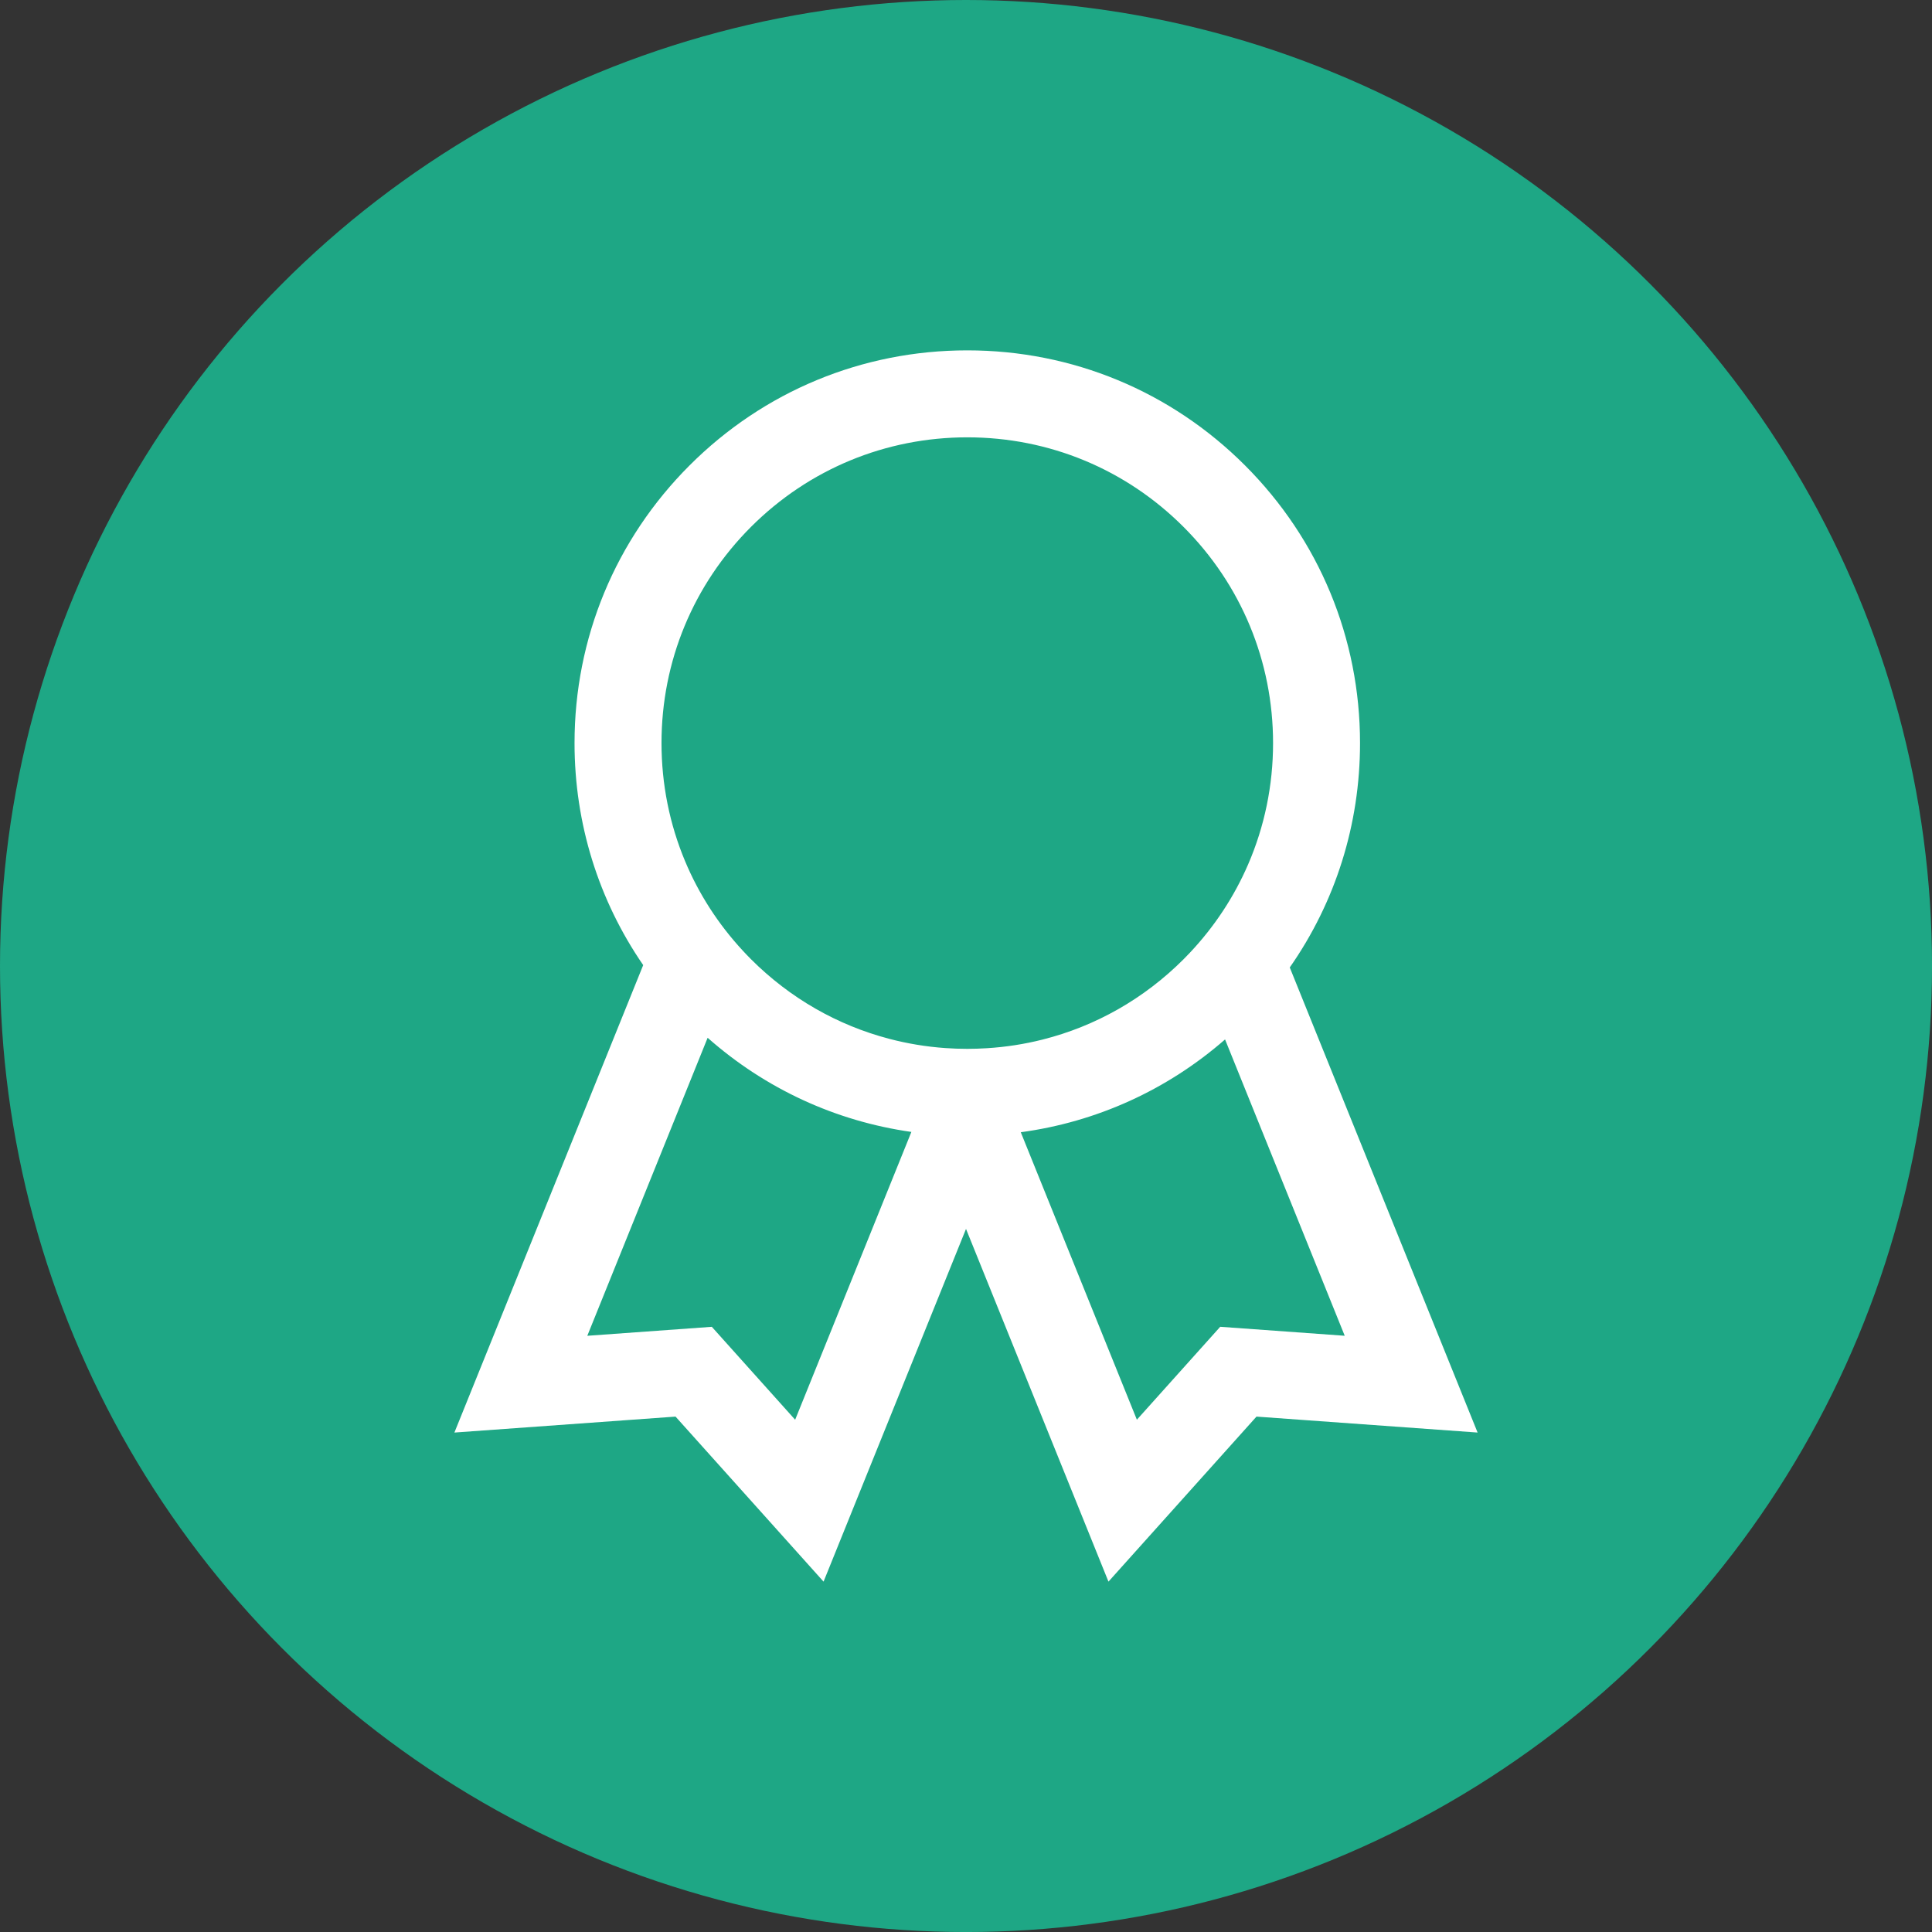
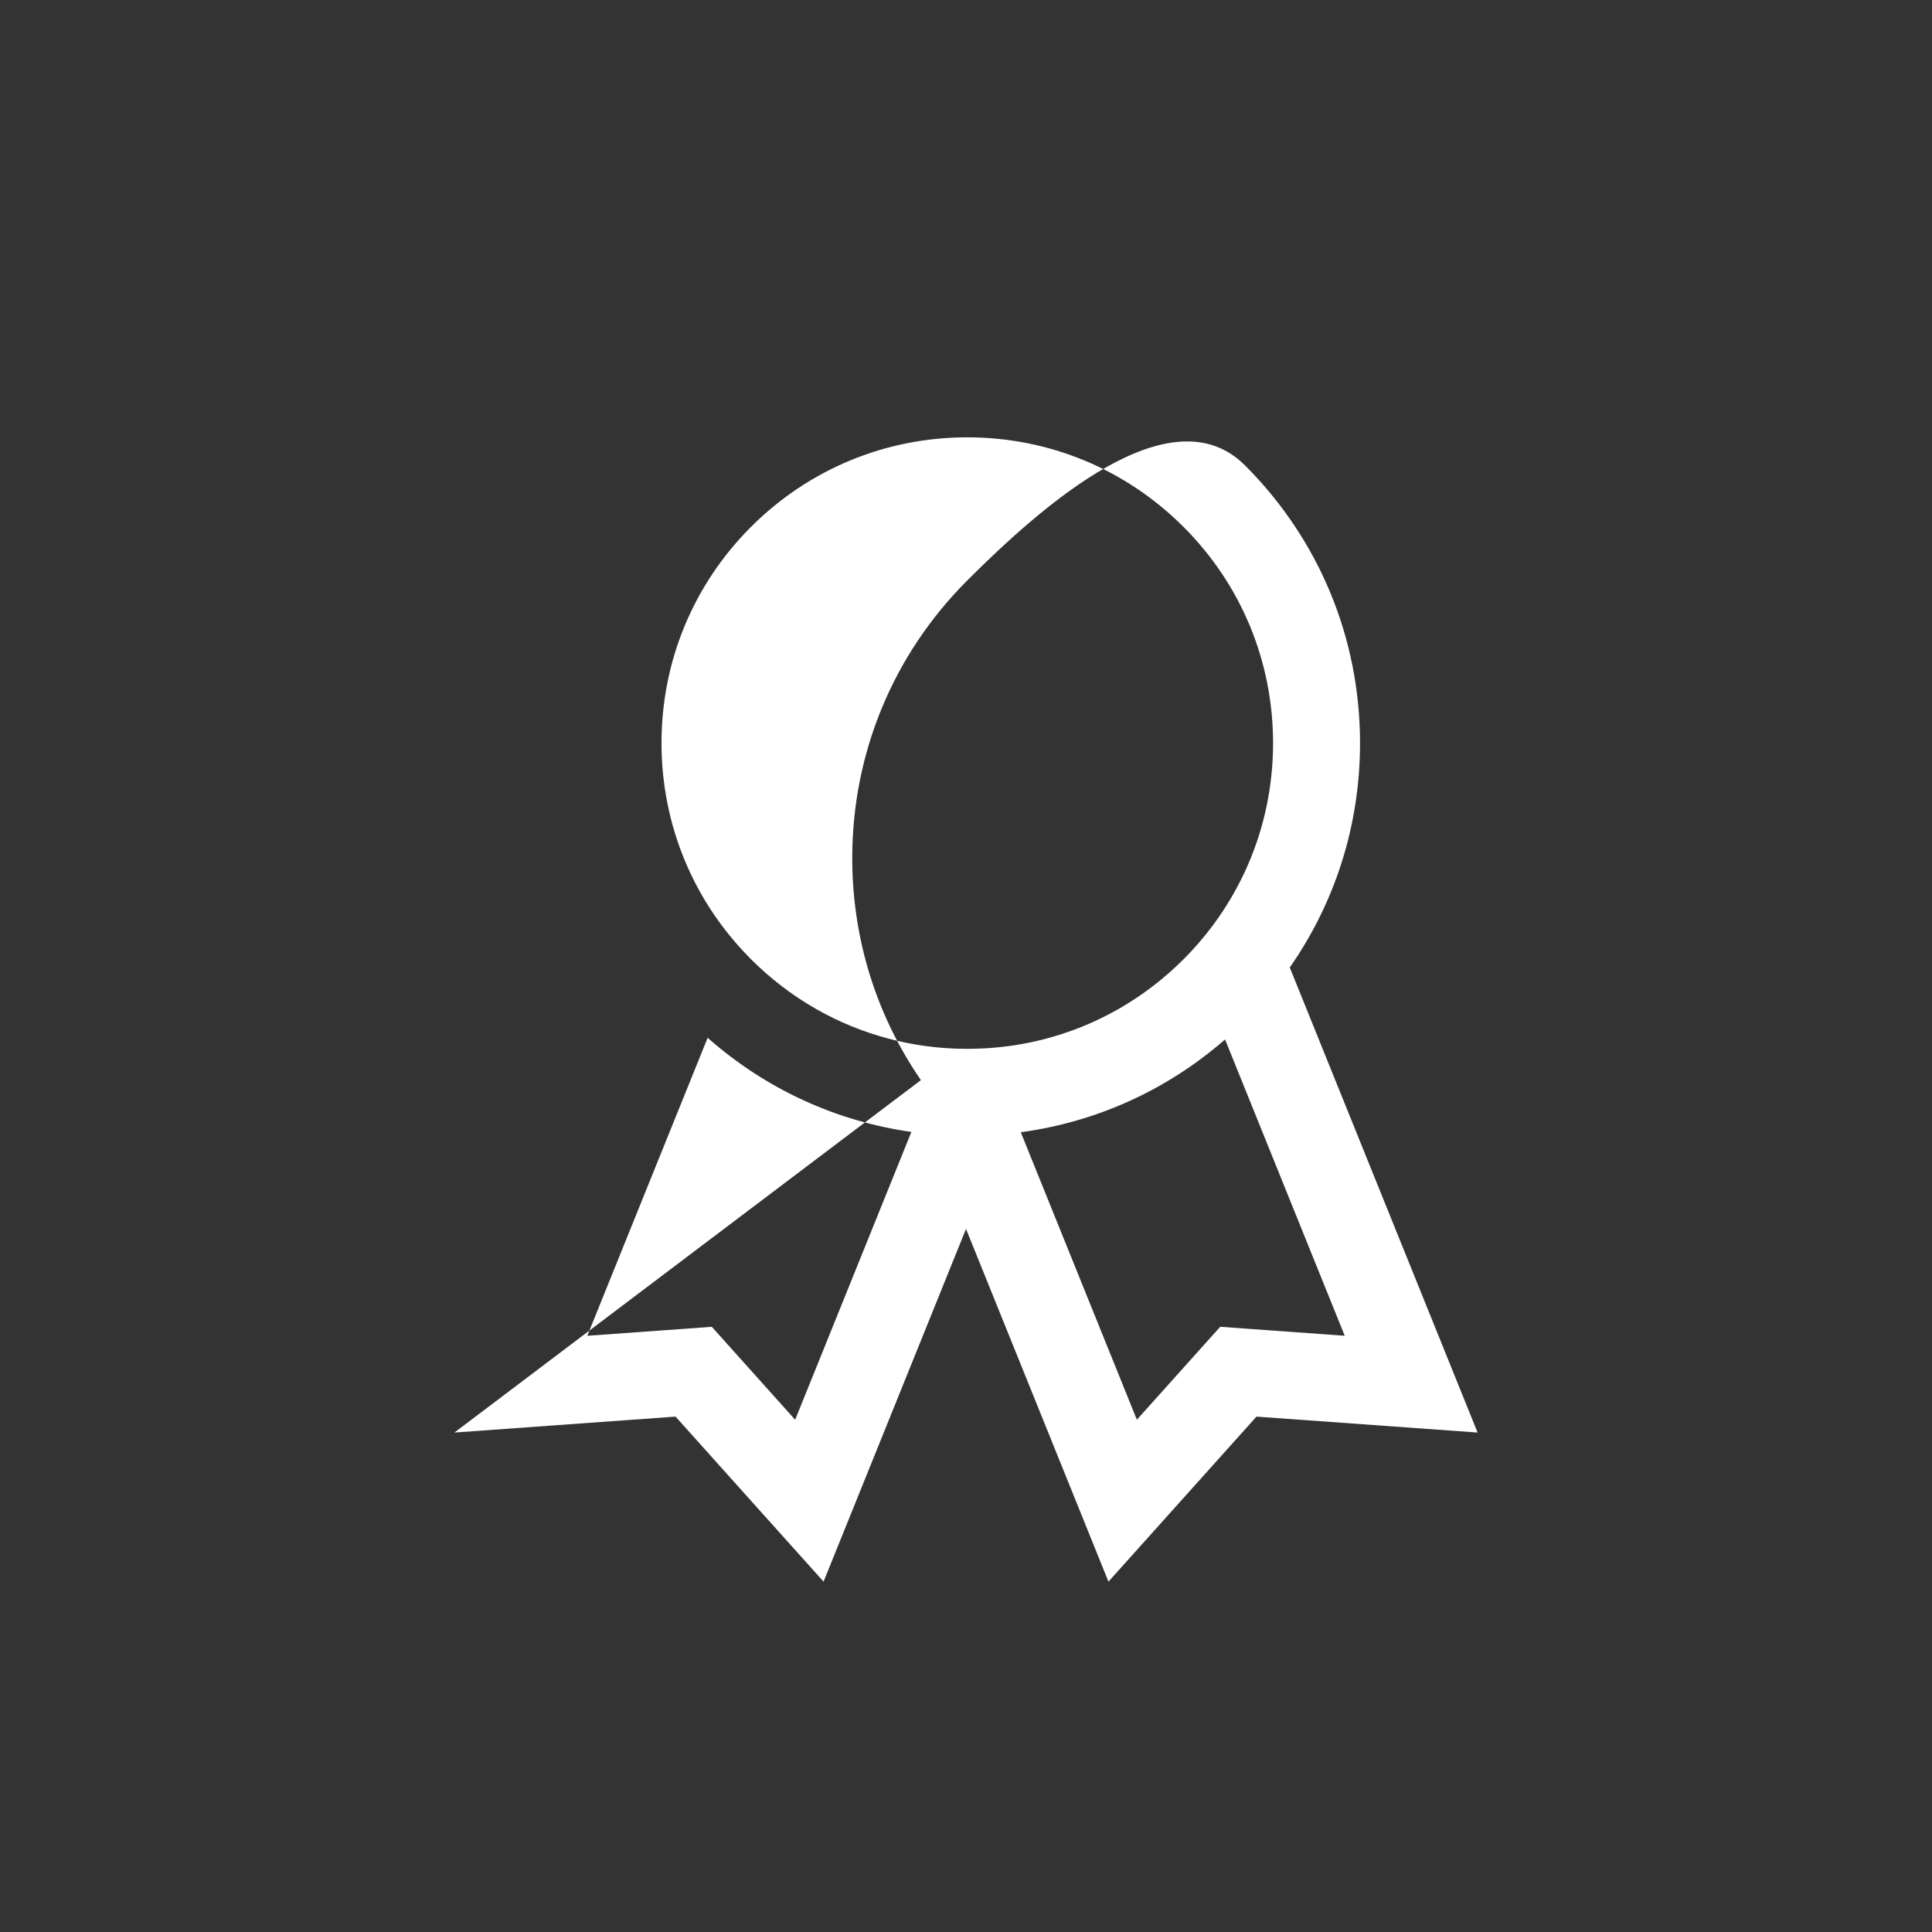
<svg xmlns="http://www.w3.org/2000/svg" version="1.1" x="0px" y="0px" width="74.619px" height="74.619px" viewBox="0 0 74.619 74.619" style="enable-background:new 0 0 74.619 74.619;" xml:space="preserve">
  <rect x="0" y="0" width="74.619" height="74.619" fill="#333333" stroke="none" />
  <style type="text/css">
	.st0{fill:#1EA785;}
	.st1{fill:#FFFFFF;}
</style>
  <defs>
</defs>
-   <circle class="st0" cx="37.31" cy="37.31" r="37.31" />
  <g>
    <g>
-       <path class="st1" d="M26.091,54.713l5.717,6.374l5.502-13.623l5.502,13.623l5.717-6.374l8.54,0.616l-7.255-17.963    c1.764-2.524,2.714-5.521,2.714-8.665c0-4.052-1.578-7.861-4.443-10.726c-2.865-2.865-6.674-4.443-10.726-4.443    s-7.861,1.578-10.726,4.443c-2.865,2.865-4.443,6.674-4.443,10.726c0,3.106,0.928,6.069,2.652,8.574L17.55,55.329L26.091,54.713z     M37.359,16.891c3.155,0,6.12,1.228,8.351,3.459c2.231,2.231,3.459,5.196,3.459,8.351c0,1.638-0.332,3.225-0.963,4.684    c-0.538,1.244-1.293,2.396-2.246,3.408c-0.082,0.087-0.165,0.174-0.25,0.258c-1.529,1.529-3.403,2.587-5.447,3.101    c-0.699,0.176-1.417,0.288-2.149,0.333c-0.25,0.016-0.502,0.024-0.755,0.024c-0.285,0-0.569-0.01-0.851-0.03    c-0.737-0.052-1.46-0.172-2.163-0.357c-2.001-0.524-3.835-1.571-5.337-3.072c-0.109-0.109-0.215-0.22-0.319-0.333    c-0.951-1.026-1.701-2.193-2.228-3.453c-0.598-1.427-0.912-2.972-0.912-4.566c0-3.155,1.228-6.12,3.459-8.351    C31.239,18.119,34.204,16.891,37.359,16.891z M51.937,51.591l-4.809-0.347l-3.219,3.589l-4.484-11.103    c2.925-0.396,5.65-1.629,7.89-3.584L51.937,51.591z M27.331,40.082c2.23,1.971,4.948,3.222,7.869,3.636l-4.489,11.116    l-3.219-3.589l-4.809,0.347L27.331,40.082z" />
+       <path class="st1" d="M26.091,54.713l5.717,6.374l5.502-13.623l5.502,13.623l5.717-6.374l8.54,0.616l-7.255-17.963    c1.764-2.524,2.714-5.521,2.714-8.665c0-4.052-1.578-7.861-4.443-10.726s-7.861,1.578-10.726,4.443c-2.865,2.865-4.443,6.674-4.443,10.726c0,3.106,0.928,6.069,2.652,8.574L17.55,55.329L26.091,54.713z     M37.359,16.891c3.155,0,6.12,1.228,8.351,3.459c2.231,2.231,3.459,5.196,3.459,8.351c0,1.638-0.332,3.225-0.963,4.684    c-0.538,1.244-1.293,2.396-2.246,3.408c-0.082,0.087-0.165,0.174-0.25,0.258c-1.529,1.529-3.403,2.587-5.447,3.101    c-0.699,0.176-1.417,0.288-2.149,0.333c-0.25,0.016-0.502,0.024-0.755,0.024c-0.285,0-0.569-0.01-0.851-0.03    c-0.737-0.052-1.46-0.172-2.163-0.357c-2.001-0.524-3.835-1.571-5.337-3.072c-0.109-0.109-0.215-0.22-0.319-0.333    c-0.951-1.026-1.701-2.193-2.228-3.453c-0.598-1.427-0.912-2.972-0.912-4.566c0-3.155,1.228-6.12,3.459-8.351    C31.239,18.119,34.204,16.891,37.359,16.891z M51.937,51.591l-4.809-0.347l-3.219,3.589l-4.484-11.103    c2.925-0.396,5.65-1.629,7.89-3.584L51.937,51.591z M27.331,40.082c2.23,1.971,4.948,3.222,7.869,3.636l-4.489,11.116    l-3.219-3.589l-4.809,0.347L27.331,40.082z" />
    </g>
  </g>
</svg>